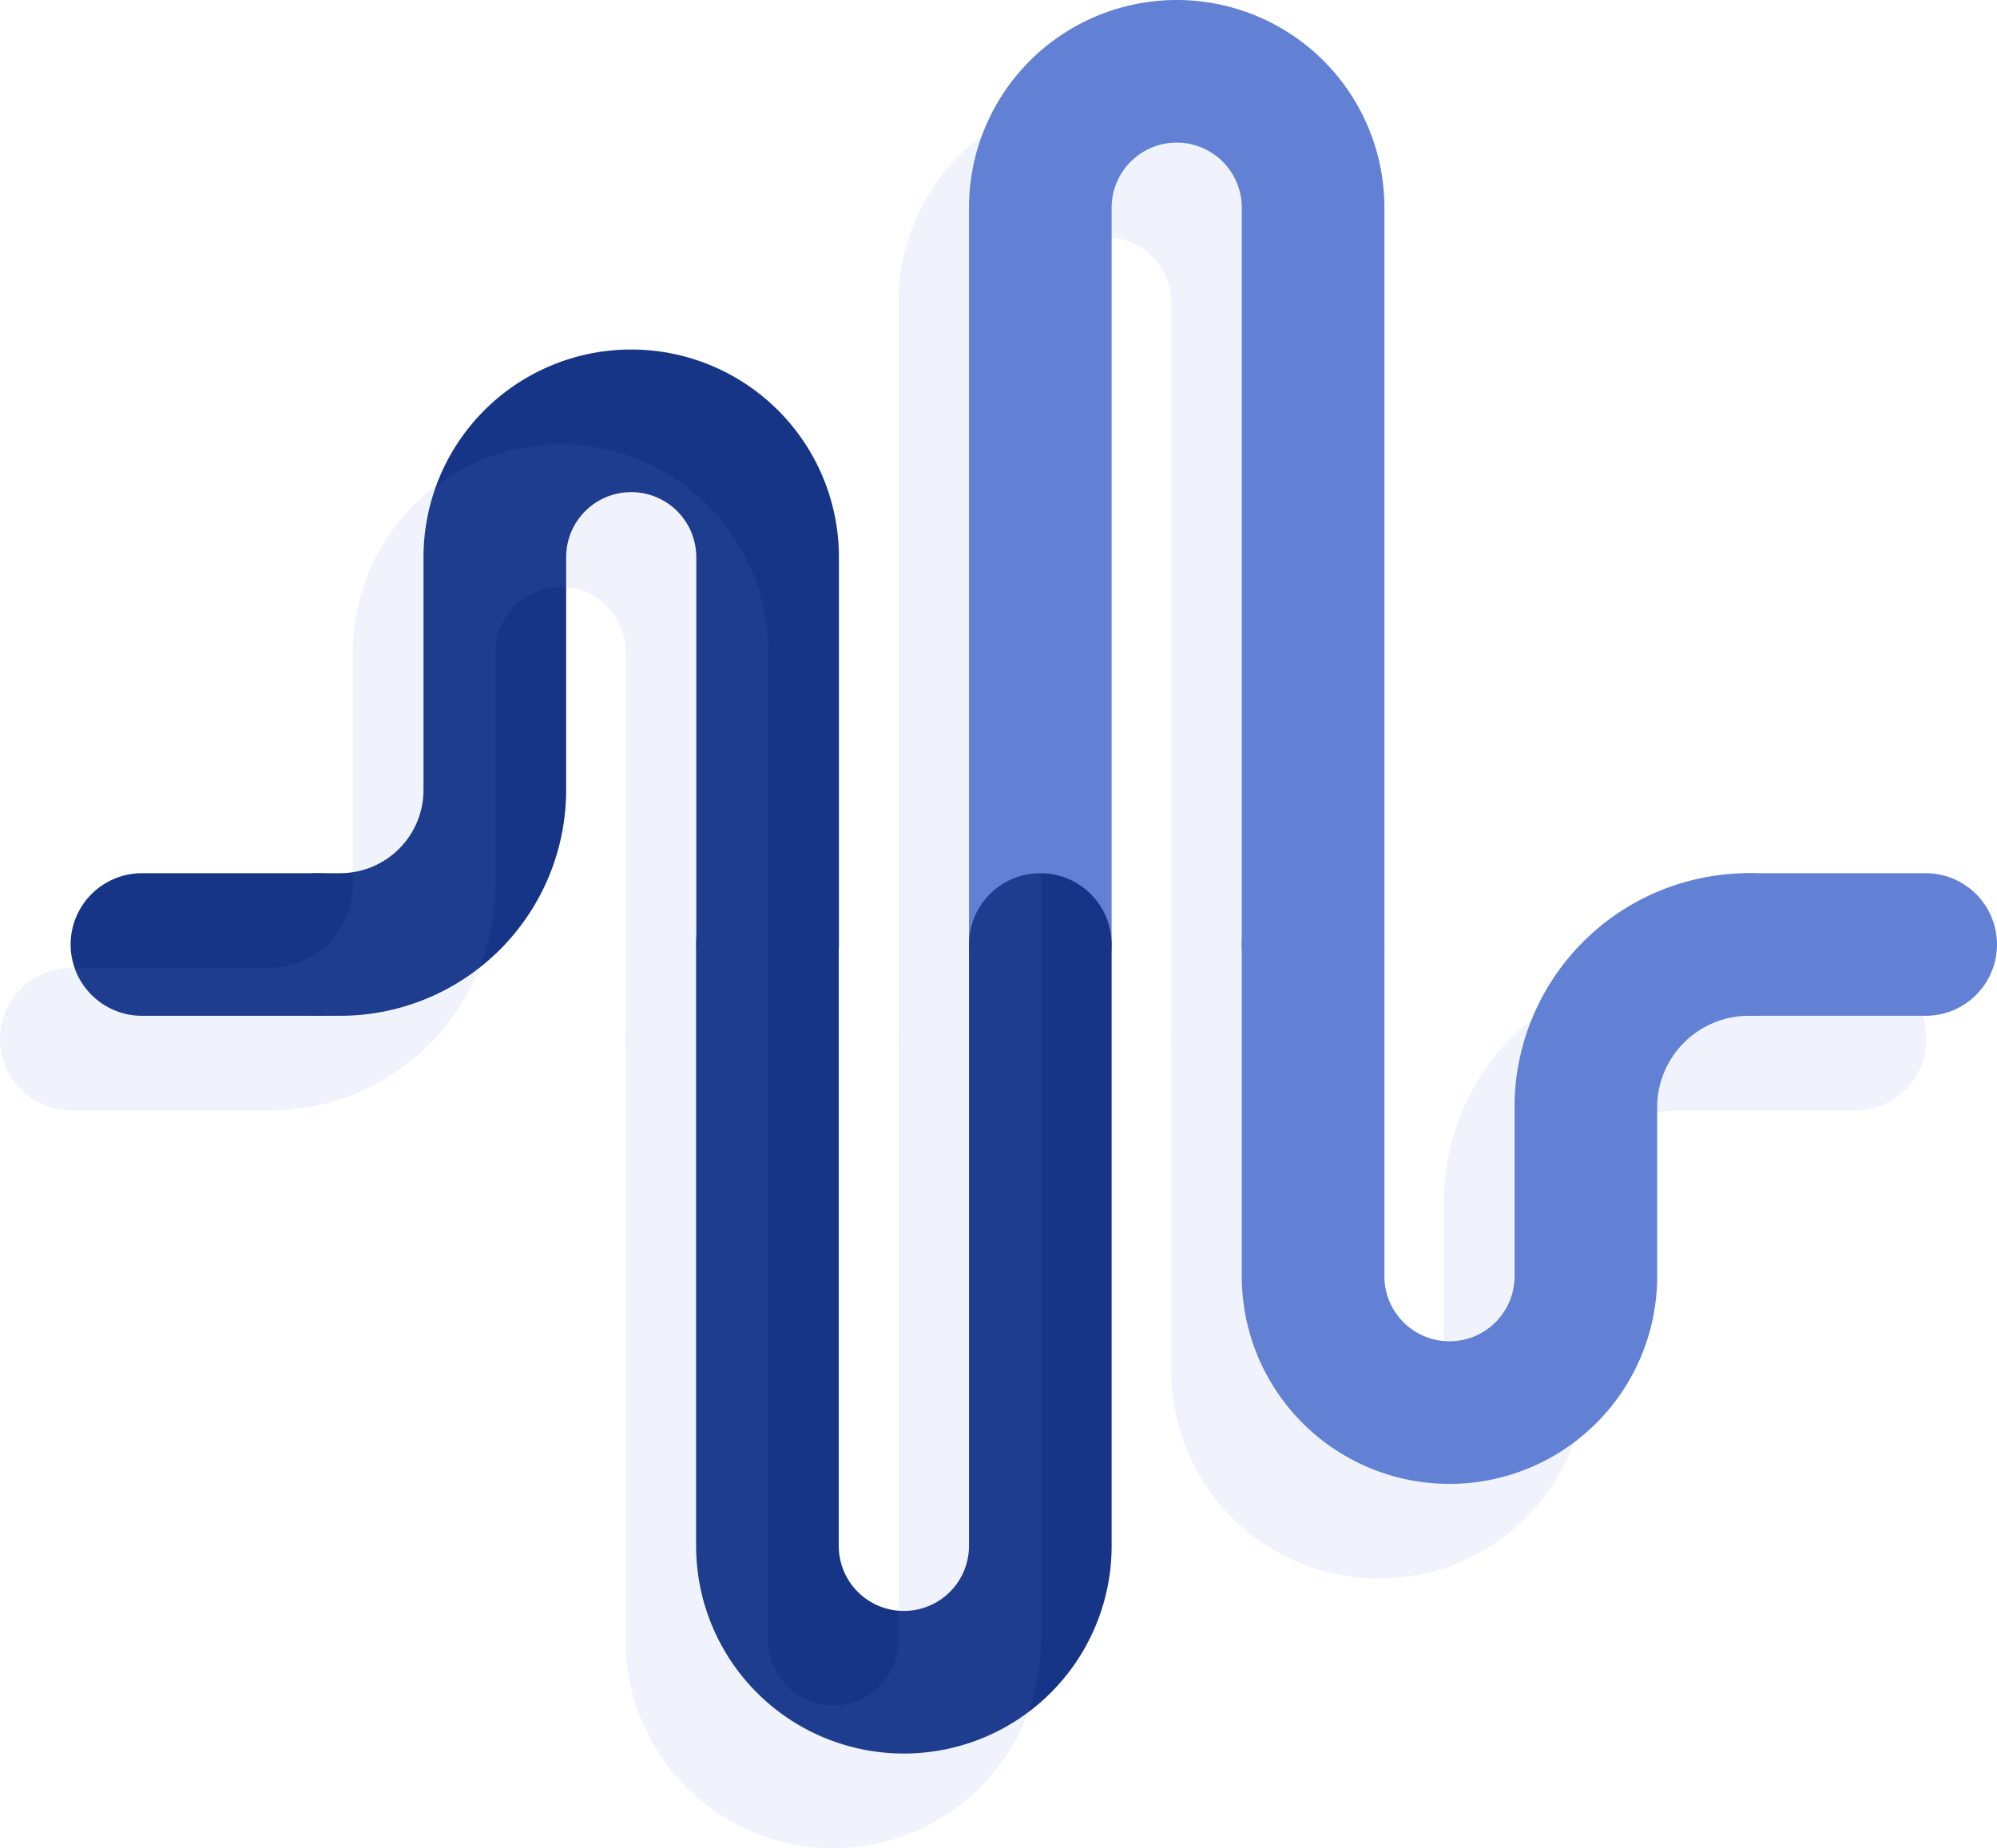
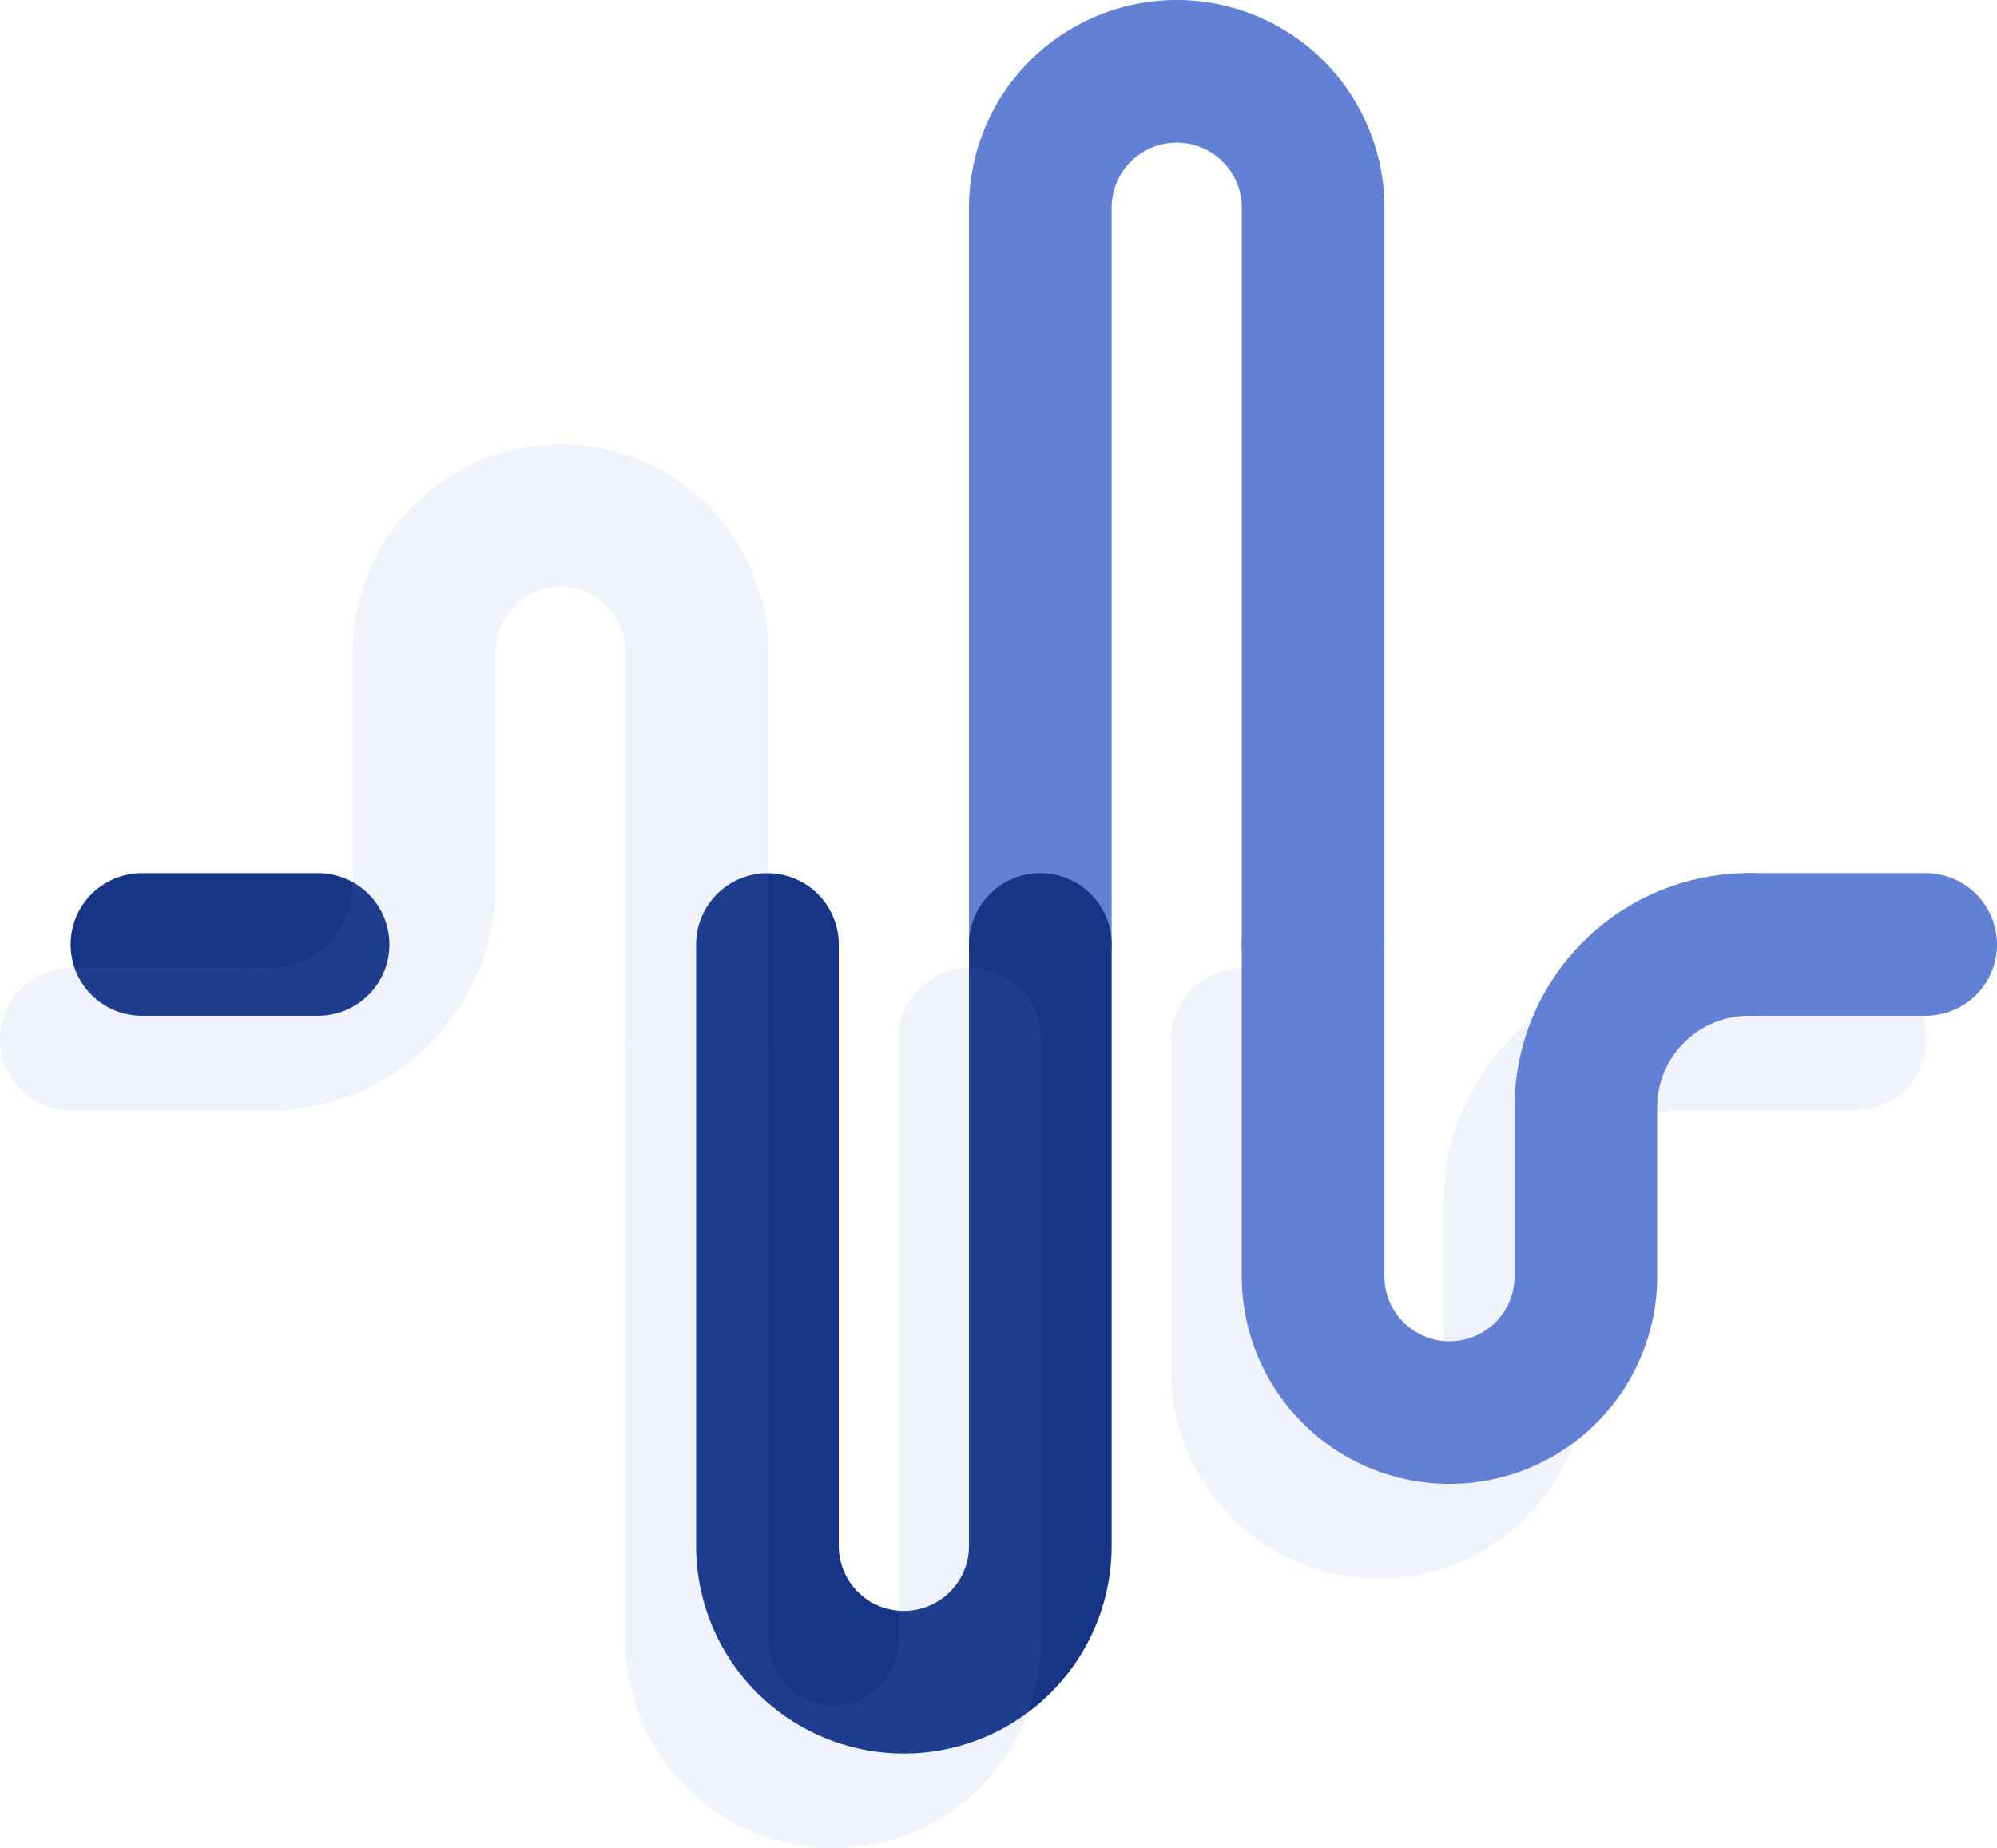
<svg xmlns="http://www.w3.org/2000/svg" width="55.999" height="51.836" viewBox="0 0 55.999 51.836">
  <g id="Group_1743" data-name="Group 1743" transform="translate(628.148 358.994)">
    <g id="Group_1357" data-name="Group 1357" transform="translate(-624.168 -356.994)">
      <path id="Path_811" data-name="Path 811" d="M-606.591-332.5V-353.17a3.825,3.825,0,0,1,3.825-3.824h0a3.823,3.823,0,0,1,3.824,3.824V-332.5" transform="translate(631.783 356.994)" fill="none" stroke="#6381d4" stroke-linecap="round" stroke-linejoin="round" stroke-width="4" />
      <path id="Path_812" data-name="Path 812" d="M-604.448-339.367V-322.5a3.824,3.824,0,0,1-3.824,3.825h0A3.824,3.824,0,0,1-612.1-322.5v-16.865" transform="translate(629.64 363.858)" fill="none" stroke="#173587" stroke-linecap="round" stroke-linejoin="round" stroke-width="4" />
-       <path id="Path_813" data-name="Path 813" d="M-621.167-335.251h.618a4.338,4.338,0,0,0,4.338-4.338v-6.526a3.823,3.823,0,0,1,3.824-3.824h0a3.825,3.825,0,0,1,3.825,3.824v10.864" transform="translate(626.107 359.742)" fill="none" stroke="#173587" stroke-linecap="round" stroke-linejoin="round" stroke-width="4" />
      <path id="Path_814" data-name="Path 814" d="M-588.848-339.367h0a4.572,4.572,0,0,0-4.589,4.46v4.845a3.823,3.823,0,0,1-3.824,3.824h0a3.824,3.824,0,0,1-3.825-3.824v-9.3" transform="translate(633.927 363.858)" fill="none" stroke="#6381d4" stroke-linecap="round" stroke-linejoin="round" stroke-width="4" />
      <line id="Line_997" data-name="Line 997" x2="4.94" transform="translate(0 24.491)" fill="none" stroke="#173587" stroke-linecap="round" stroke-linejoin="round" stroke-width="4" />
      <line id="Line_998" data-name="Line 998" x1="4.94" transform="translate(45.079 24.491)" fill="none" stroke="#6381d4" stroke-linecap="round" stroke-linejoin="round" stroke-width="4" />
    </g>
    <g id="Group_1358" data-name="Group 1358" transform="translate(-626.148 -354.339)" opacity="0.1">
-       <path id="Path_815" data-name="Path 815" d="M-608.016-330.592v-20.666a3.825,3.825,0,0,1,3.824-3.825h0a3.826,3.826,0,0,1,3.825,3.825v20.666" transform="translate(633.209 355.083)" fill="none" stroke="#6381d4" stroke-linecap="round" stroke-linejoin="round" stroke-width="4" />
      <path id="Path_816" data-name="Path 816" d="M-605.872-337.456v16.866a3.825,3.825,0,0,1-3.825,3.824h0a3.823,3.823,0,0,1-3.824-3.824v-16.866" transform="translate(631.065 361.947)" fill="none" stroke="#6381d4" stroke-linecap="round" stroke-linejoin="round" stroke-width="4" />
      <path id="Path_817" data-name="Path 817" d="M-622.593-333.34h.618a4.338,4.338,0,0,0,4.338-4.338V-344.2a3.825,3.825,0,0,1,3.825-3.825h0a3.825,3.825,0,0,1,3.824,3.825v10.862" transform="translate(627.533 357.831)" fill="none" stroke="#6381d4" stroke-linecap="round" stroke-linejoin="round" stroke-width="4" />
      <path id="Path_818" data-name="Path 818" d="M-590.274-337.456h0a4.572,4.572,0,0,0-4.589,4.46v4.845a3.825,3.825,0,0,1-3.824,3.825h0a3.825,3.825,0,0,1-3.824-3.825v-9.3" transform="translate(635.353 361.947)" fill="none" stroke="#6381d4" stroke-linecap="round" stroke-linejoin="round" stroke-width="4" />
      <line id="Line_999" data-name="Line 999" x2="4.94" transform="translate(0 24.491)" fill="none" stroke="#6381d4" stroke-linecap="round" stroke-linejoin="round" stroke-width="4" />
      <line id="Line_1000" data-name="Line 1000" x1="4.94" transform="translate(45.079 24.491)" fill="none" stroke="#6381d4" stroke-linecap="round" stroke-linejoin="round" stroke-width="4" />
    </g>
  </g>
</svg>